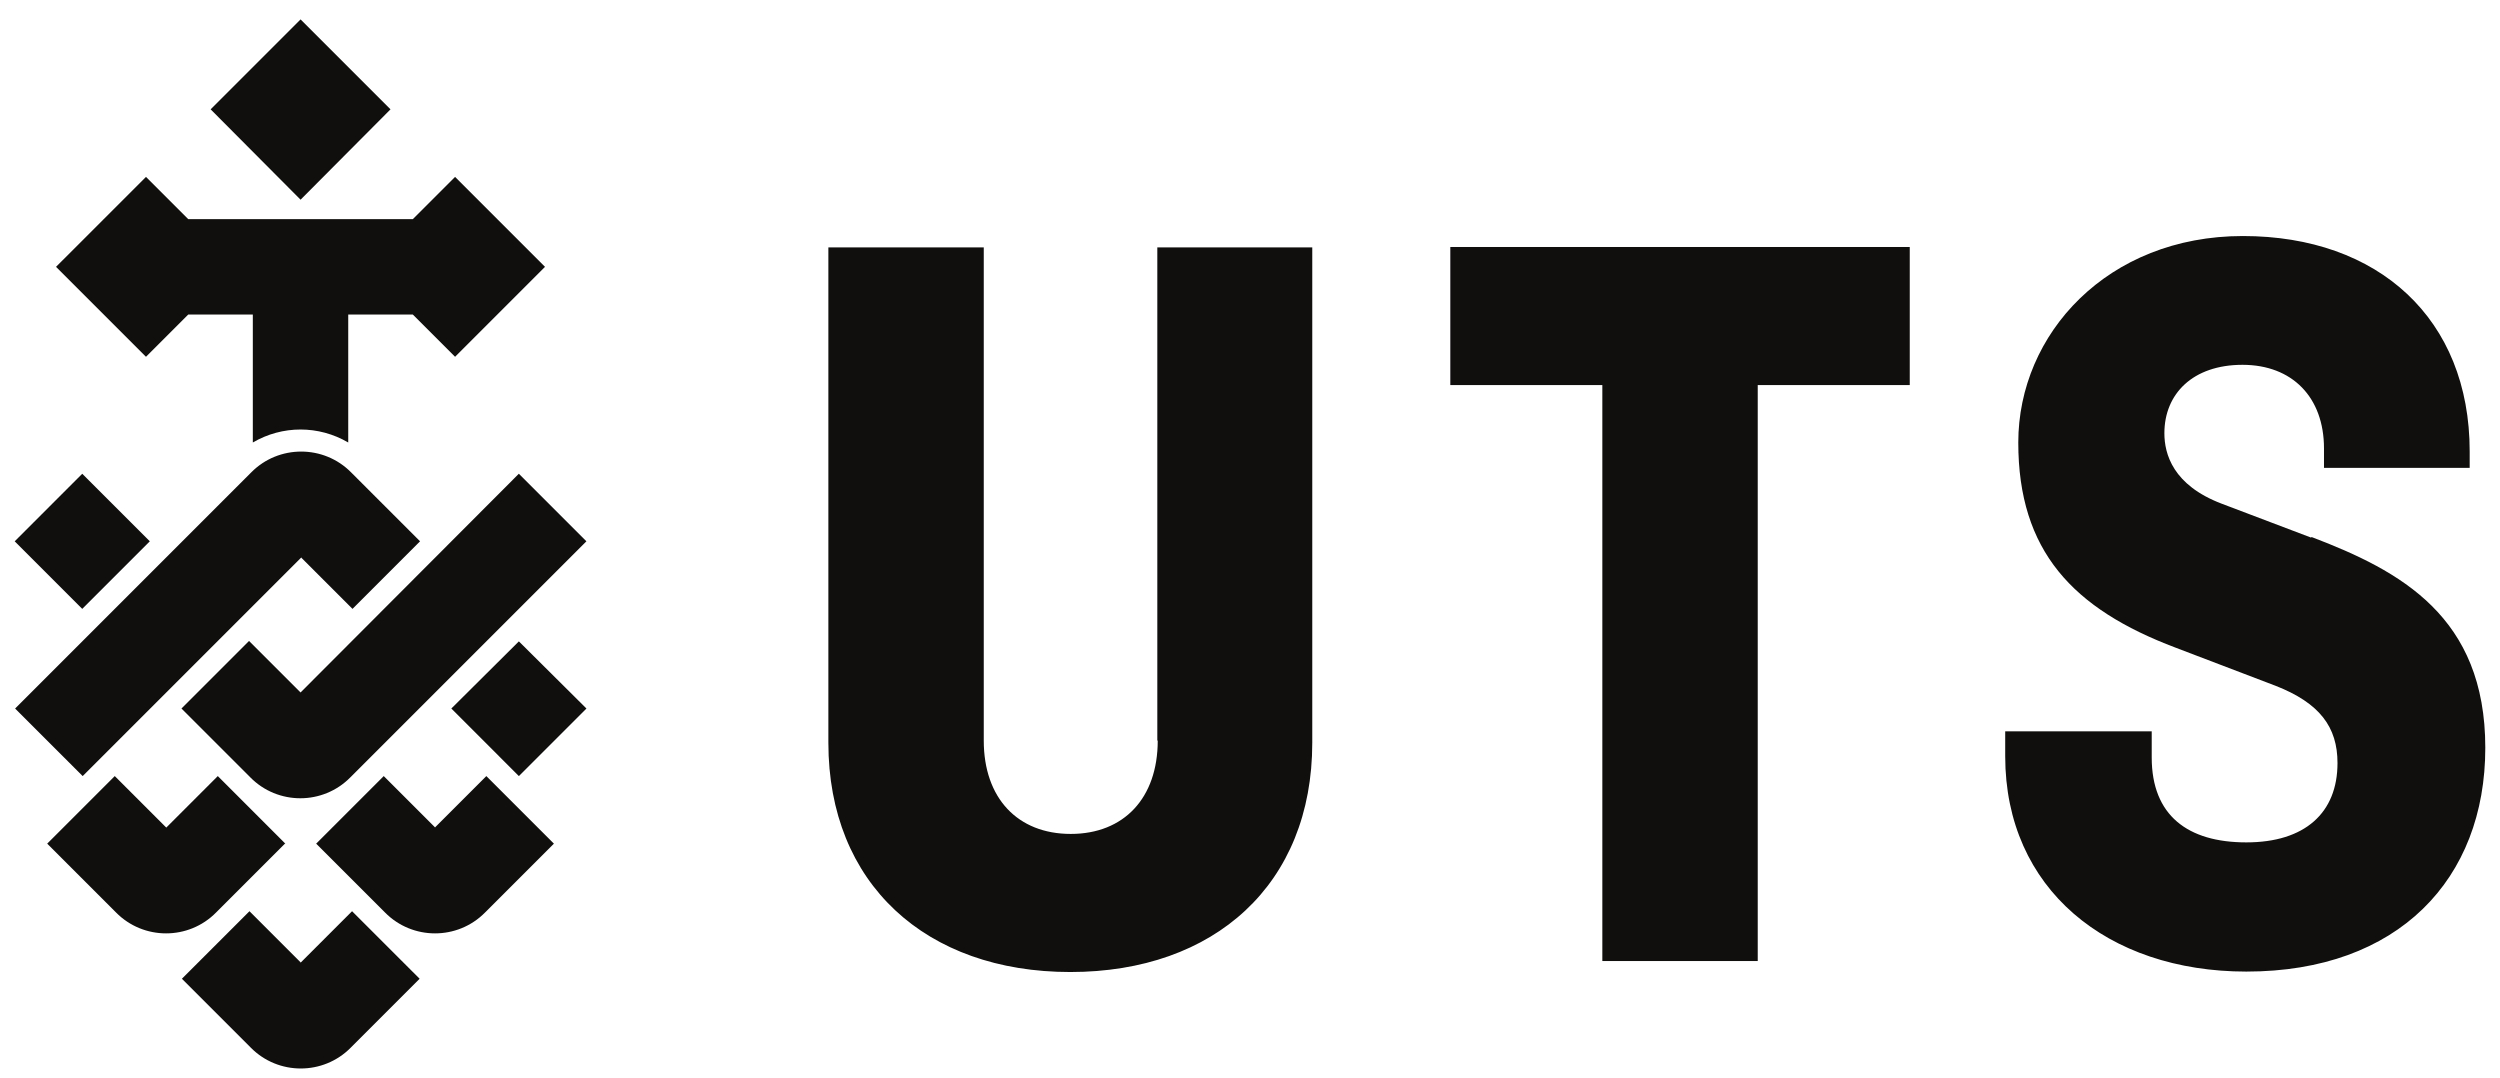
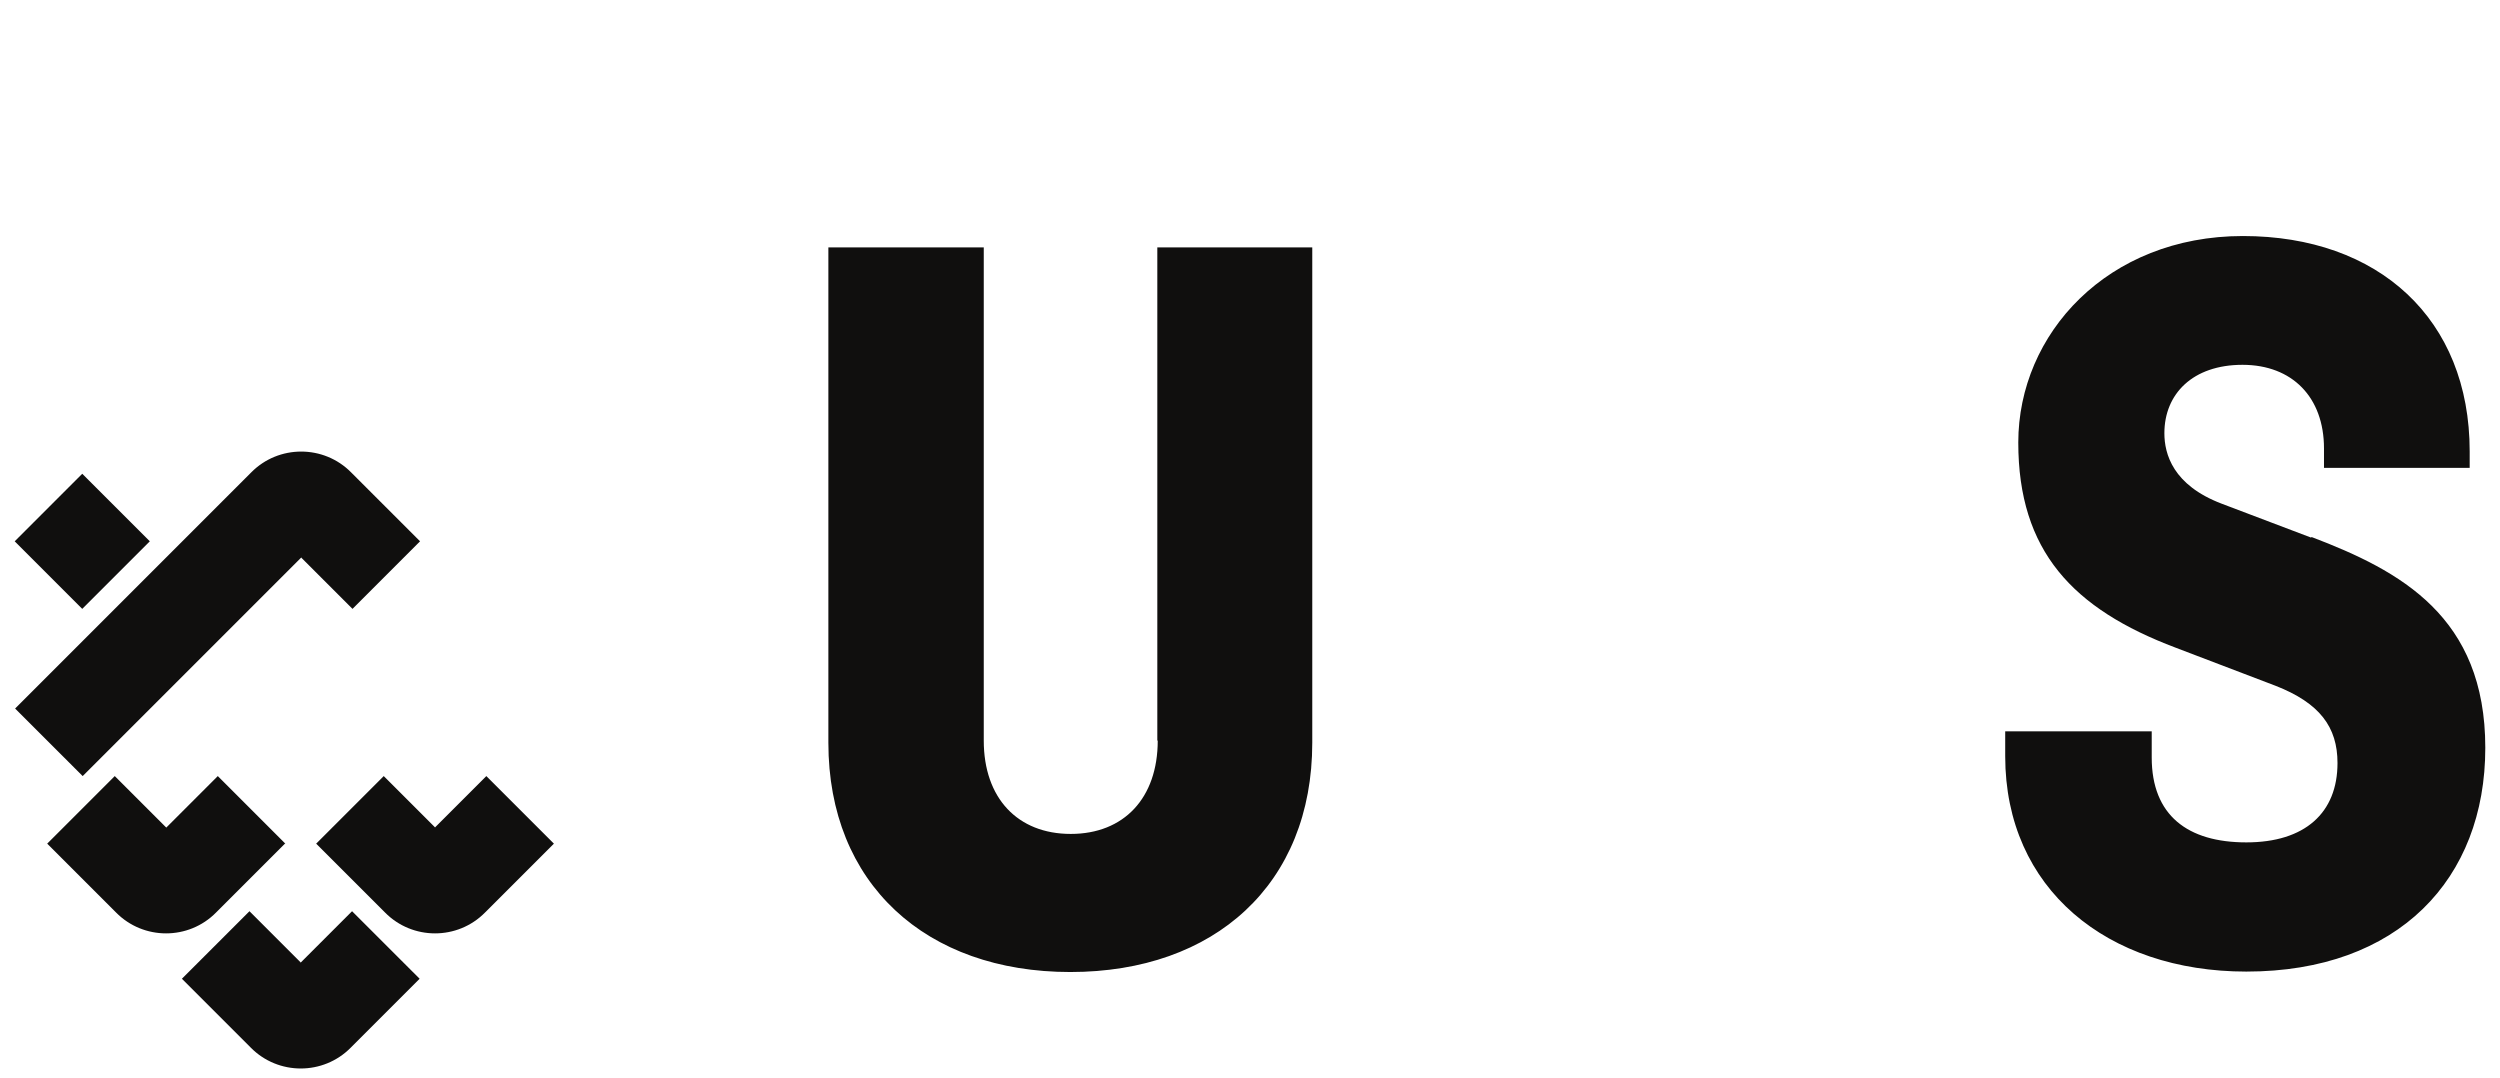
<svg xmlns="http://www.w3.org/2000/svg" width="109" height="47" viewBox="0 0 109 47" fill="none">
-   <path fill-rule="evenodd" clip-rule="evenodd" d="M63.234 16.789H69.862V41.901H76.637V16.789H83.265V10.769H63.234V16.789Z" fill="#100F0E" />
  <path fill-rule="evenodd" clip-rule="evenodd" d="M50.477 32.291C50.477 34.795 49.004 36.359 46.685 36.359C44.365 36.359 42.892 34.795 42.892 32.291V10.788H36.117V32.383C36.117 38.532 40.37 42.38 46.666 42.38C52.962 42.38 57.215 38.55 57.215 32.383V10.788H50.459V32.291M100.756 23.436L96.871 21.963C94.735 21.153 94.367 19.79 94.367 18.888C94.367 17.176 95.601 15.906 97.773 15.906C99.945 15.906 101.326 17.323 101.326 19.551V20.398H107.678V19.68C107.678 13.899 103.701 10.291 97.791 10.291C91.882 10.291 87.997 14.562 87.997 19.293C87.997 24.025 90.372 26.547 94.864 28.241L99.209 29.898C101.142 30.652 101.915 31.702 101.915 33.267C101.915 35.439 100.498 36.728 97.939 36.728C95.38 36.728 93.815 35.549 93.815 33.027V31.886H87.427V32.972C87.427 38.753 91.882 42.361 97.939 42.361C104.566 42.361 108.359 38.329 108.359 32.604C108.359 26.878 104.658 24.89 100.792 23.417M6.532 23.601L3.586 20.656L0.641 23.601L3.586 26.547L6.532 23.601ZM13.123 24.301L15.369 26.547L18.314 23.601L15.313 20.6C14.117 19.385 12.147 19.385 10.95 20.6L0.659 30.892L3.605 33.837L13.141 24.301M12.441 36.783L9.496 33.837L7.25 36.083L5.004 33.837L2.058 36.783L5.059 39.784C6.256 40.999 8.226 40.999 9.422 39.784L12.423 36.783M13.123 41.975L10.877 39.729L7.931 42.674L10.932 45.675C12.129 46.89 14.098 46.89 15.295 45.675L18.296 42.674L15.35 39.729L13.104 41.975" fill="#100F0E" />
  <path fill-rule="evenodd" clip-rule="evenodd" d="M18.977 36.083L16.731 33.837L13.785 36.783L16.786 39.784C17.983 40.999 19.953 40.999 21.149 39.784L24.15 36.783L21.204 33.837L18.958 36.083" fill="#100F0E" />
-   <path fill-rule="evenodd" clip-rule="evenodd" d="M19.678 30.892L22.623 33.837L25.569 30.892L22.623 27.964L19.678 30.892Z" fill="#100F0E" />
-   <path fill-rule="evenodd" clip-rule="evenodd" d="M13.104 30.192L10.858 27.946L7.912 30.892L10.913 33.892C12.11 35.108 14.079 35.108 15.276 33.892L25.567 23.601L22.622 20.655L13.104 30.192Z" fill="#100F0E" />
-   <path fill-rule="evenodd" clip-rule="evenodd" d="M17.026 4.767L13.105 0.846L9.184 4.767L13.105 8.707L17.026 4.767Z" fill="#100F0E" />
-   <path fill-rule="evenodd" clip-rule="evenodd" d="M8.206 13.715H11.023V19.293C12.311 18.538 13.895 18.538 15.183 19.293V13.715H18L19.841 15.556L23.762 11.634L19.841 7.713L18 9.554H8.206L6.365 7.713L2.443 11.634L6.365 15.556L8.206 13.715Z" fill="#100F0E" />
</svg>